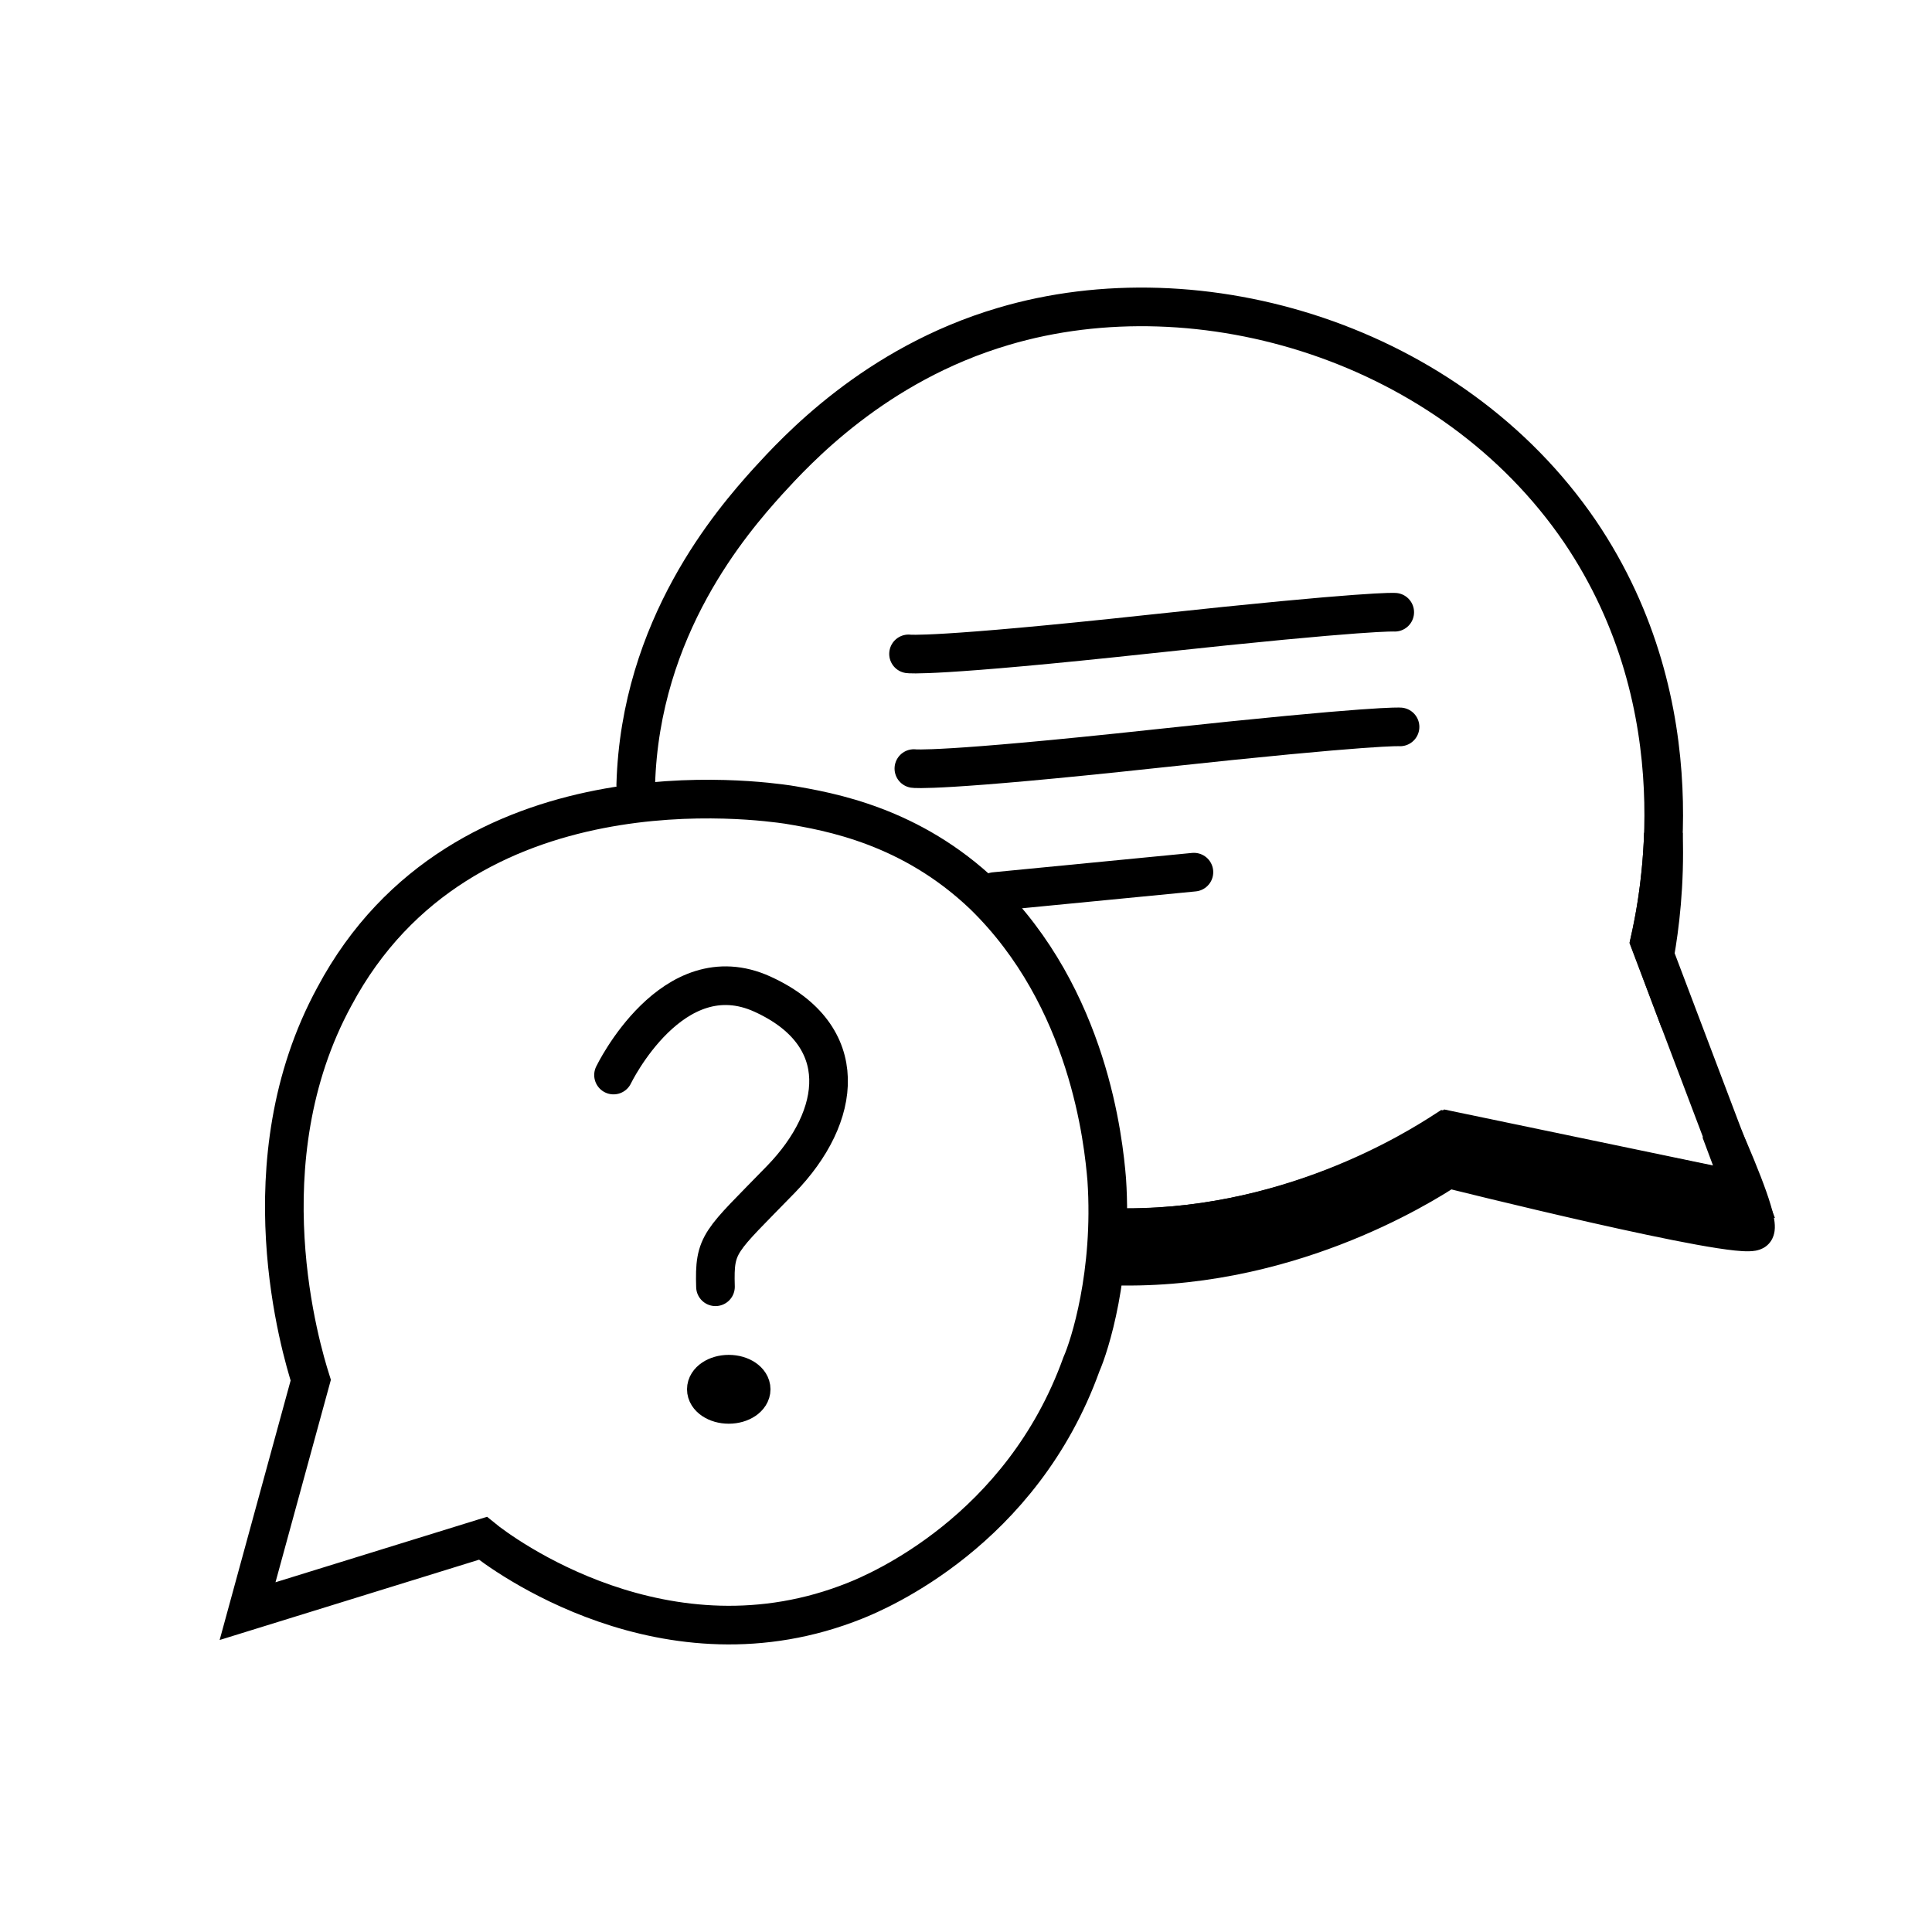
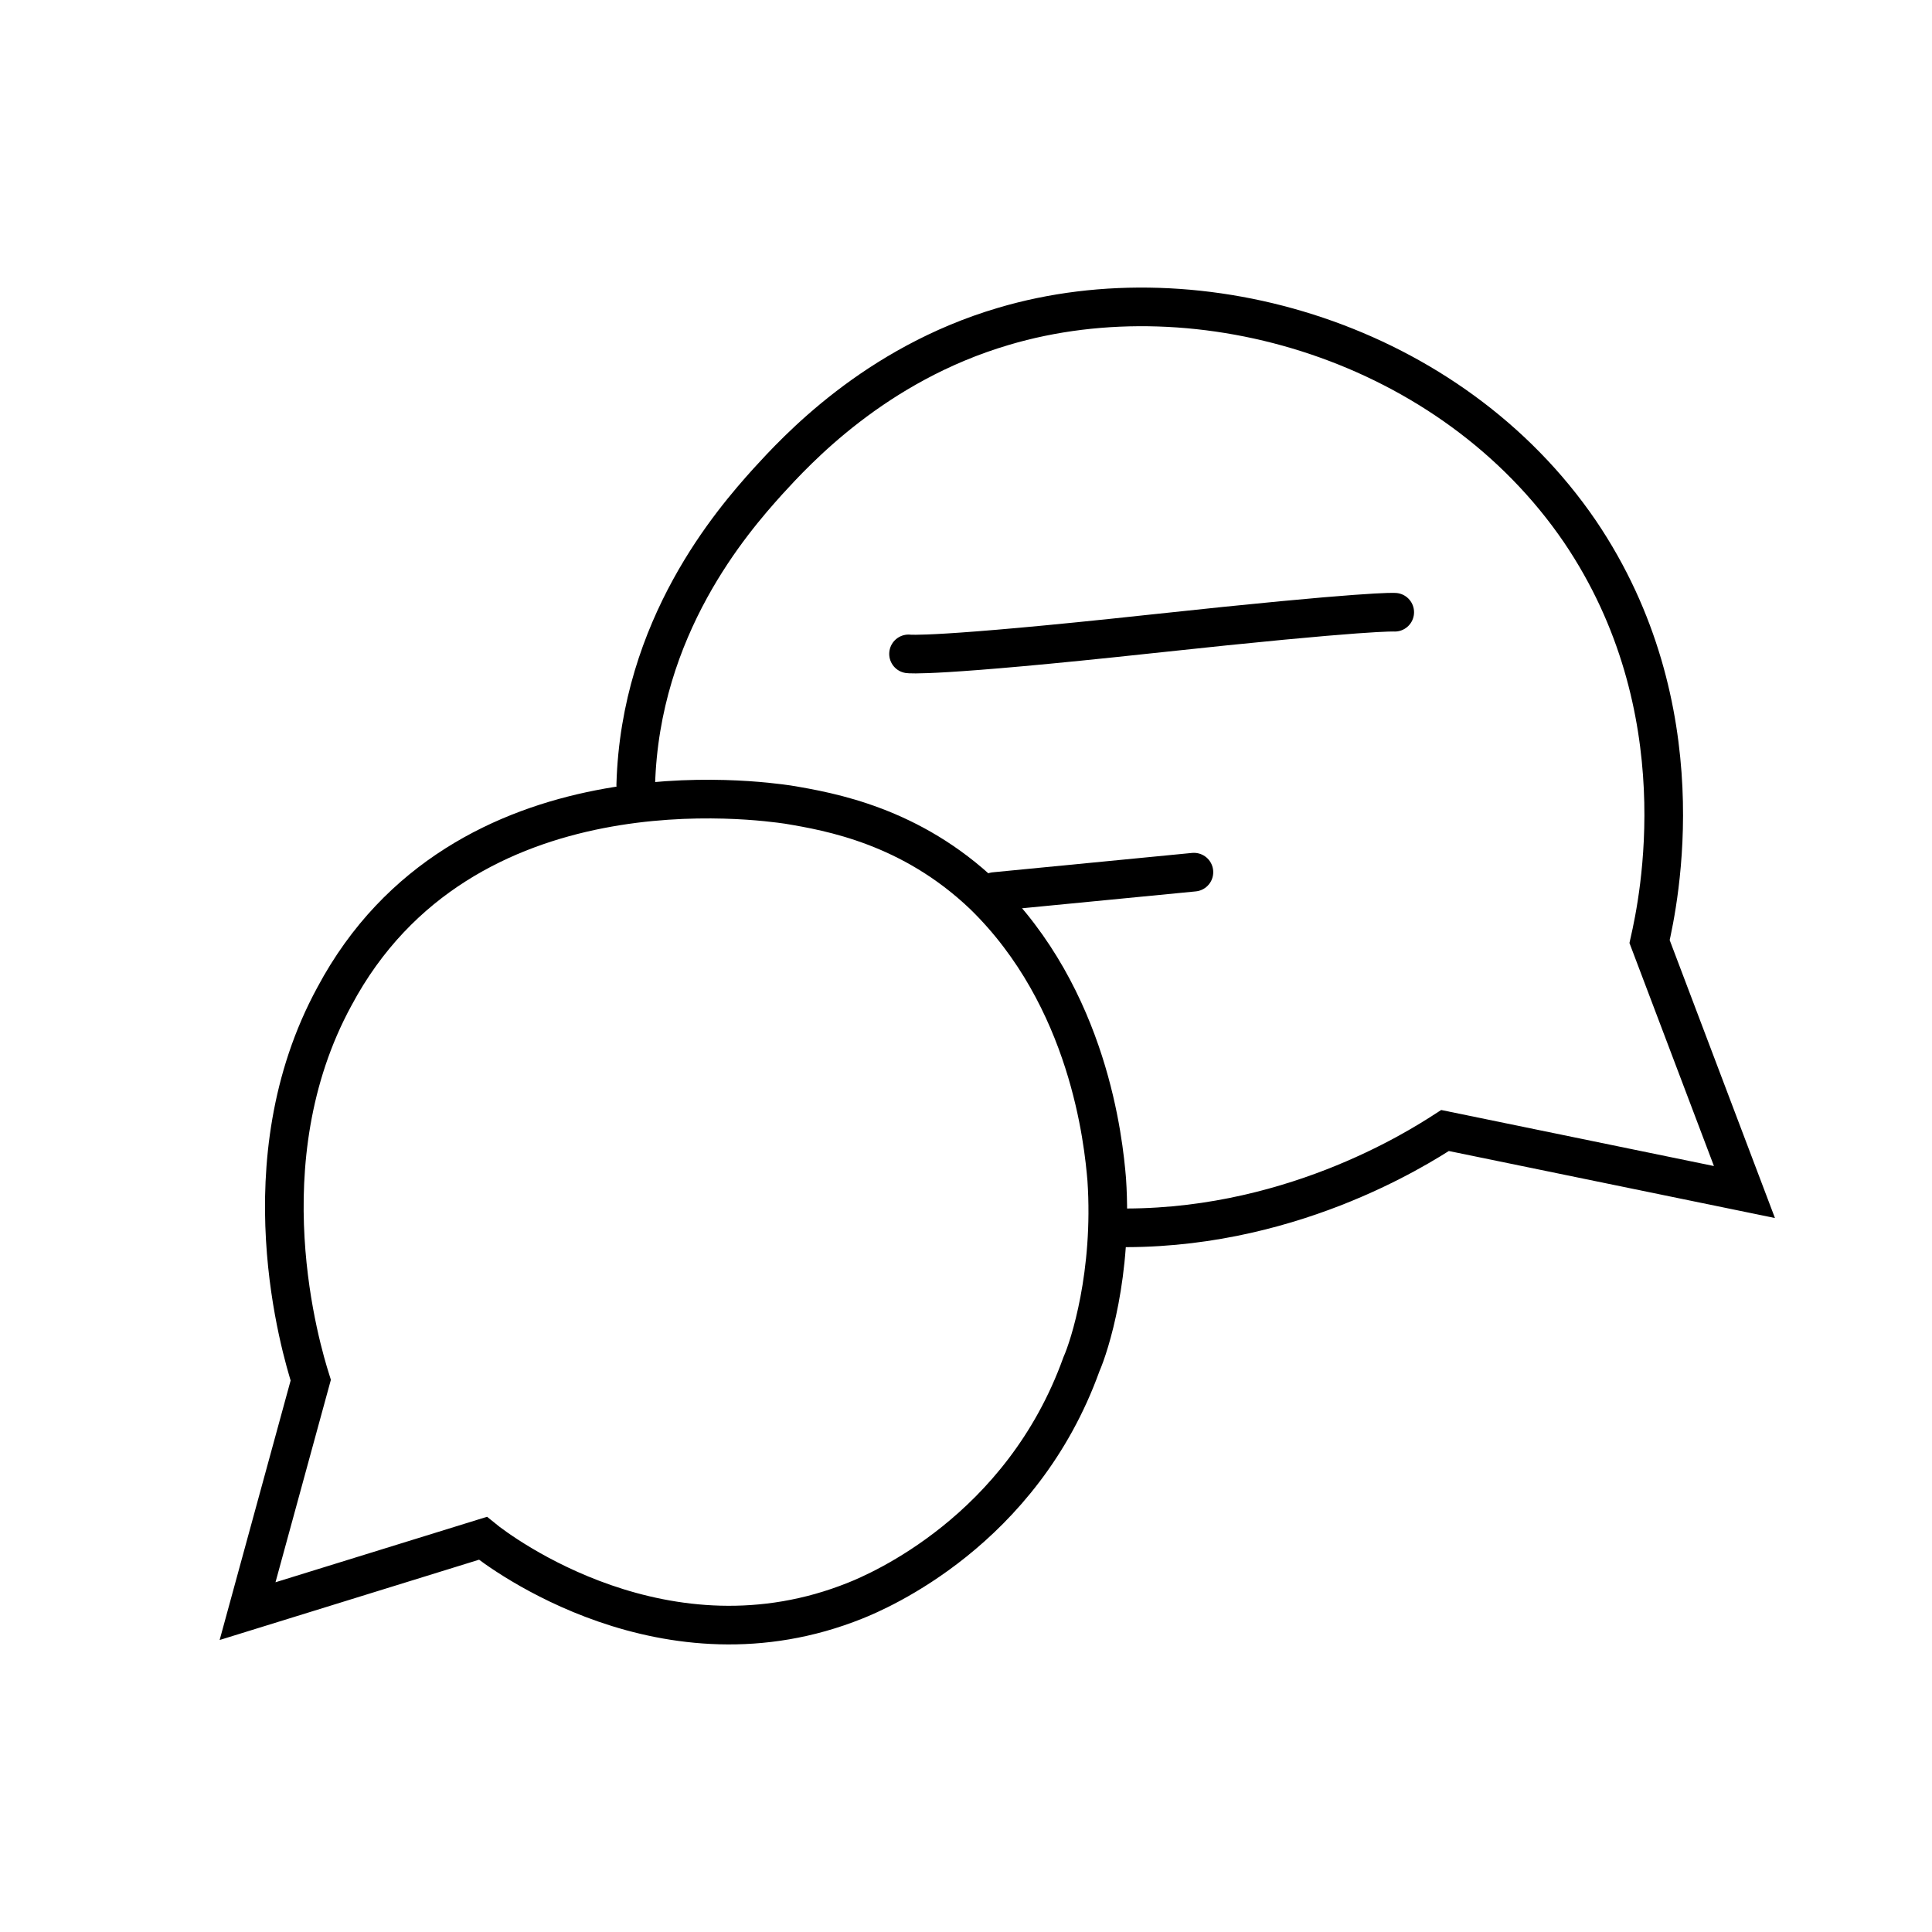
<svg xmlns="http://www.w3.org/2000/svg" width="100" height="100" viewBox="0 0 100 100" fill="none">
  <path d="M32.906 40.624C33.136 32.436 37.893 26.978 39.734 24.931C41.192 23.339 45.258 18.866 51.933 16.895C62.136 13.863 75.102 17.729 81.777 27.509C87.991 36.682 85.843 46.689 85.382 48.736L90.292 61.699L74.795 58.515C73.363 59.438 66.561 63.792 57.48 63.542" stroke="black" stroke-width="2" stroke-miterlimit="10" stroke-linecap="round" />
  <path d="M72.191 31.689C72.191 31.689 70.969 31.58 59.616 32.808C48.264 34.036 47.026 33.845 47.026 33.845" stroke="black" stroke-width="2" stroke-miterlimit="10" stroke-linecap="round" />
-   <path d="M72.466 37.624C72.466 37.624 71.244 37.515 59.892 38.744C48.54 39.972 47.302 39.781 47.302 39.781" stroke="black" stroke-width="2" stroke-miterlimit="10" stroke-linecap="round" />
  <path d="M61.797 45.143C61.797 45.143 60.663 45.252 51.481 46.146" stroke="black" stroke-width="2" stroke-miterlimit="10" stroke-linecap="round" />
  <path d="M57.284 61.047C57.12 59.115 56.385 51.667 50.908 46.333C47.148 42.747 42.978 42.011 40.771 41.644C39.463 41.46 23.931 39.161 17.31 51.575C12.65 60.127 15.593 69.874 16.084 71.438L12.814 83.392L24.994 79.622C25.893 80.357 34.477 86.794 44.286 82.84C45.431 82.38 52.87 79.254 55.976 70.61C56.385 69.69 57.611 65.92 57.284 61.047Z" stroke="black" stroke-width="2" stroke-miterlimit="10" stroke-linecap="round" />
-   <path d="M31.756 55.644C31.756 55.644 34.801 49.328 39.469 51.459C44.137 53.59 43.595 57.775 40.416 61.047C37.236 64.32 36.965 64.32 37.033 66.603" stroke="black" stroke-width="2" stroke-miterlimit="10" stroke-linecap="round" />
-   <path d="M37.72 72.691C38.361 72.691 38.88 72.341 38.88 71.909C38.88 71.478 38.361 71.128 37.72 71.128C37.079 71.128 36.56 71.478 36.56 71.909C36.56 72.341 37.079 72.691 37.72 72.691Z" stroke="black" stroke-width="2" stroke-miterlimit="10" />
-   <path fill-rule="evenodd" clip-rule="evenodd" d="M57.273 65.517C66.406 65.899 73.519 61.425 74.95 60.489C74.95 60.489 90.059 64.272 90.803 63.71C91.116 63.474 90.211 61.142 89.057 58.517L90.236 61.673L74.951 58.489C73.528 59.419 66.491 63.845 57.438 63.523C57.411 64.228 57.353 64.895 57.273 65.517ZM85.654 49.408L85.393 48.71C85.572 47.905 86.007 45.869 86.098 43.138C86.187 45.786 85.904 47.996 85.654 49.408Z" fill="black" />
-   <path d="M74.95 60.489L75.193 59.519L74.769 59.413L74.403 59.652L74.95 60.489ZM57.273 65.517L56.281 65.39L56.142 66.471L57.231 66.516L57.273 65.517ZM90.803 63.71L90.201 62.912L90.803 63.71ZM89.057 58.517L89.972 58.114L88.12 58.867L89.057 58.517ZM90.236 61.673L90.032 62.652L91.807 63.022L91.173 61.323L90.236 61.673ZM74.951 58.489L75.154 57.51L74.75 57.426L74.403 57.652L74.951 58.489ZM57.438 63.523L57.473 62.524L56.476 62.489L56.438 63.486L57.438 63.523ZM85.654 49.408L84.717 49.758L86 53.192L86.639 49.583L85.654 49.408ZM85.393 48.71L84.417 48.493L84.353 48.782L84.456 49.06L85.393 48.71ZM86.098 43.138L87.097 43.104L85.099 43.105L86.098 43.138ZM74.403 59.652C73.015 60.559 66.123 64.886 57.315 64.518L57.231 66.516C66.688 66.911 74.023 62.29 75.497 61.327L74.403 59.652ZM90.201 62.912C90.293 62.843 90.376 62.808 90.419 62.793C90.465 62.776 90.499 62.769 90.511 62.767C90.534 62.763 90.529 62.766 90.482 62.767C90.39 62.769 90.237 62.762 90.01 62.738C89.565 62.693 88.943 62.596 88.191 62.46C86.691 62.188 84.75 61.772 82.818 61.335C80.89 60.899 78.983 60.445 77.558 60.1C76.846 59.927 76.254 59.782 75.841 59.68C75.634 59.629 75.472 59.589 75.362 59.561C75.306 59.548 75.264 59.537 75.236 59.53C75.222 59.527 75.211 59.524 75.204 59.522C75.2 59.521 75.198 59.52 75.196 59.52C75.195 59.52 75.194 59.52 75.194 59.52C75.194 59.52 75.194 59.52 75.193 59.52C75.193 59.52 75.193 59.519 74.95 60.489C74.708 61.46 74.708 61.46 74.708 61.46C74.708 61.46 74.708 61.46 74.708 61.46C74.709 61.46 74.71 61.46 74.71 61.46C74.712 61.461 74.715 61.462 74.719 61.462C74.726 61.464 74.737 61.467 74.752 61.471C74.781 61.478 74.823 61.488 74.879 61.502C74.99 61.53 75.153 61.571 75.361 61.622C75.777 61.724 76.372 61.87 77.087 62.044C78.518 62.39 80.435 62.847 82.377 63.286C84.316 63.724 86.291 64.148 87.834 64.428C88.602 64.567 89.284 64.674 89.806 64.728C90.065 64.754 90.312 64.771 90.523 64.766C90.628 64.764 90.751 64.757 90.874 64.734C90.972 64.716 91.195 64.668 91.406 64.509L90.201 62.912ZM88.141 58.92C88.716 60.227 89.219 61.438 89.537 62.342C89.698 62.8 89.8 63.143 89.844 63.366C89.868 63.483 89.865 63.516 89.866 63.495C89.867 63.483 89.869 63.417 89.9 63.324C89.931 63.23 90.011 63.055 90.201 62.912L91.406 64.509C91.839 64.182 91.861 63.688 91.865 63.559C91.872 63.355 91.841 63.147 91.805 62.971C91.732 62.609 91.594 62.16 91.424 61.677C91.079 60.7 90.552 59.433 89.972 58.114L88.141 58.92ZM91.173 61.323L89.993 58.167L88.12 58.867L89.299 62.023L91.173 61.323ZM74.746 59.468L90.032 62.652L90.44 60.694L75.154 57.51L74.746 59.468ZM57.402 64.523C66.776 64.856 74.031 60.284 75.497 59.326L74.403 57.652C73.024 58.553 66.206 62.834 57.473 62.524L57.402 64.523ZM58.265 65.645C58.348 64.994 58.409 64.297 58.437 63.561L56.438 63.486C56.413 64.159 56.357 64.796 56.281 65.39L58.265 65.645ZM86.591 49.058L86.33 48.36L84.456 49.06L84.717 49.758L86.591 49.058ZM86.369 48.926C86.554 48.095 87.004 45.991 87.097 43.171L85.099 43.105C85.011 45.747 84.589 47.715 84.417 48.493L86.369 48.926ZM85.099 43.171C85.184 45.732 84.911 47.87 84.669 49.234L86.639 49.583C86.897 48.123 87.189 45.841 87.097 43.104L85.099 43.171Z" fill="black" />
</svg>